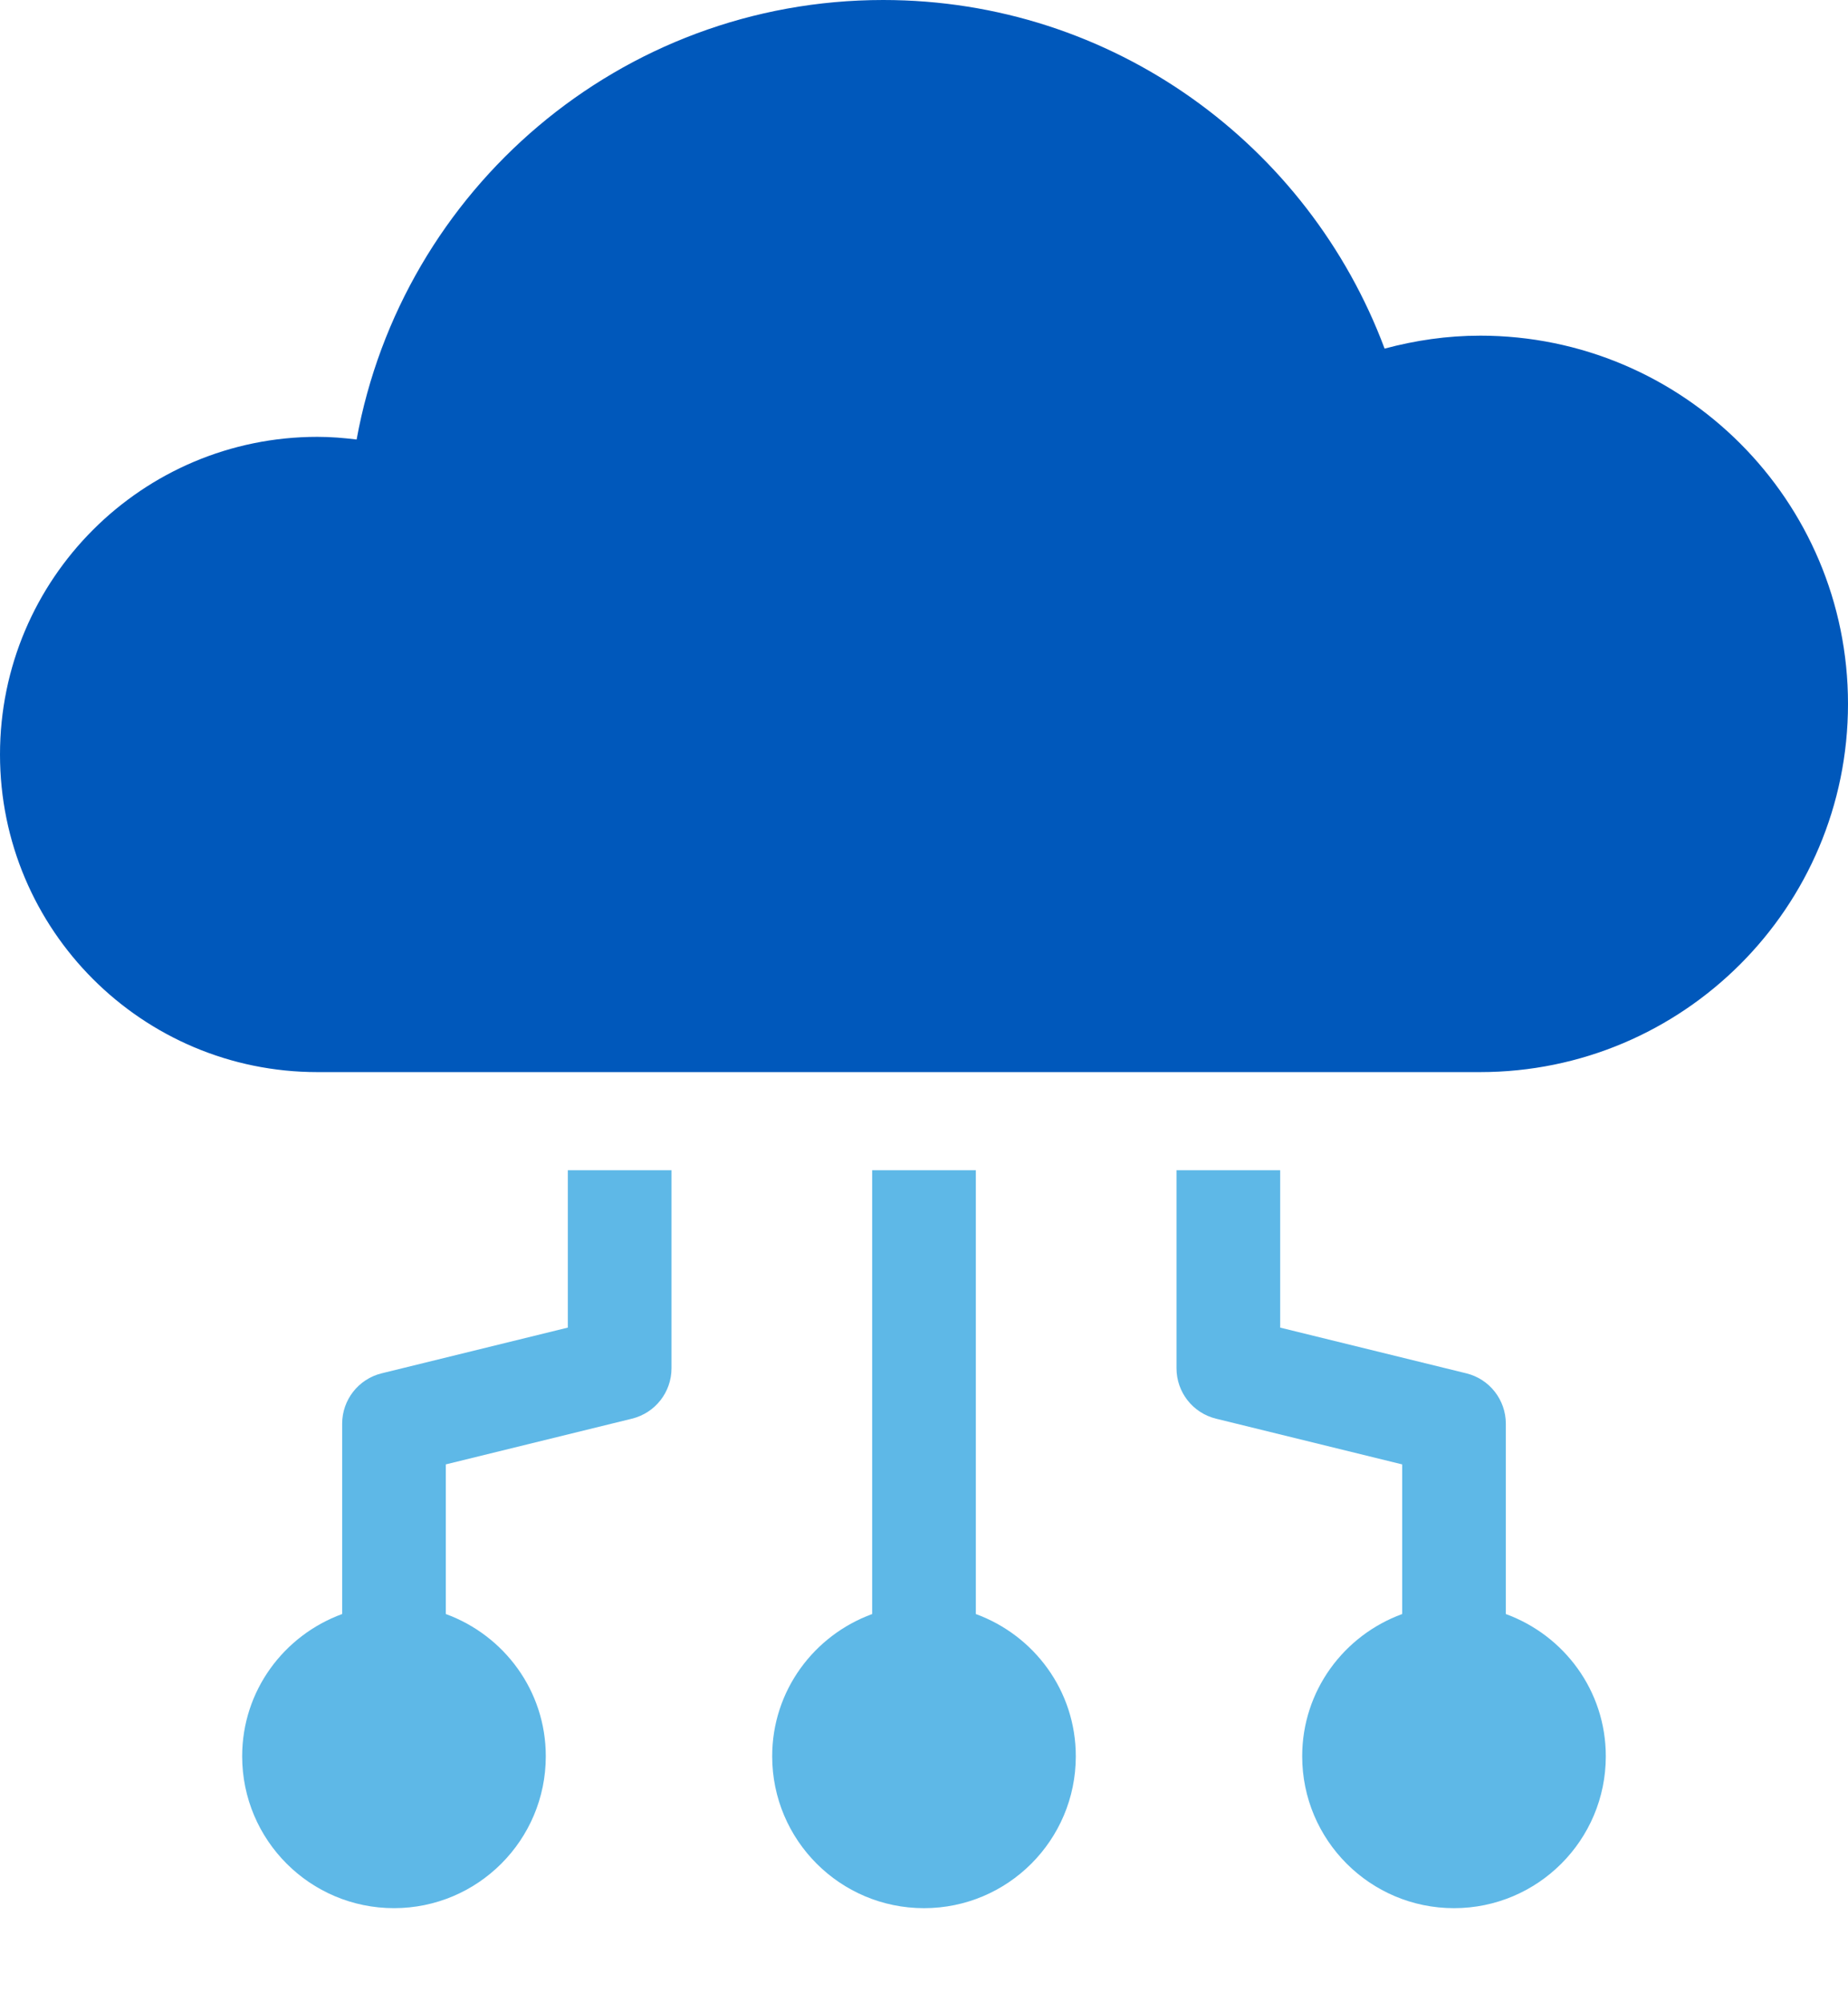
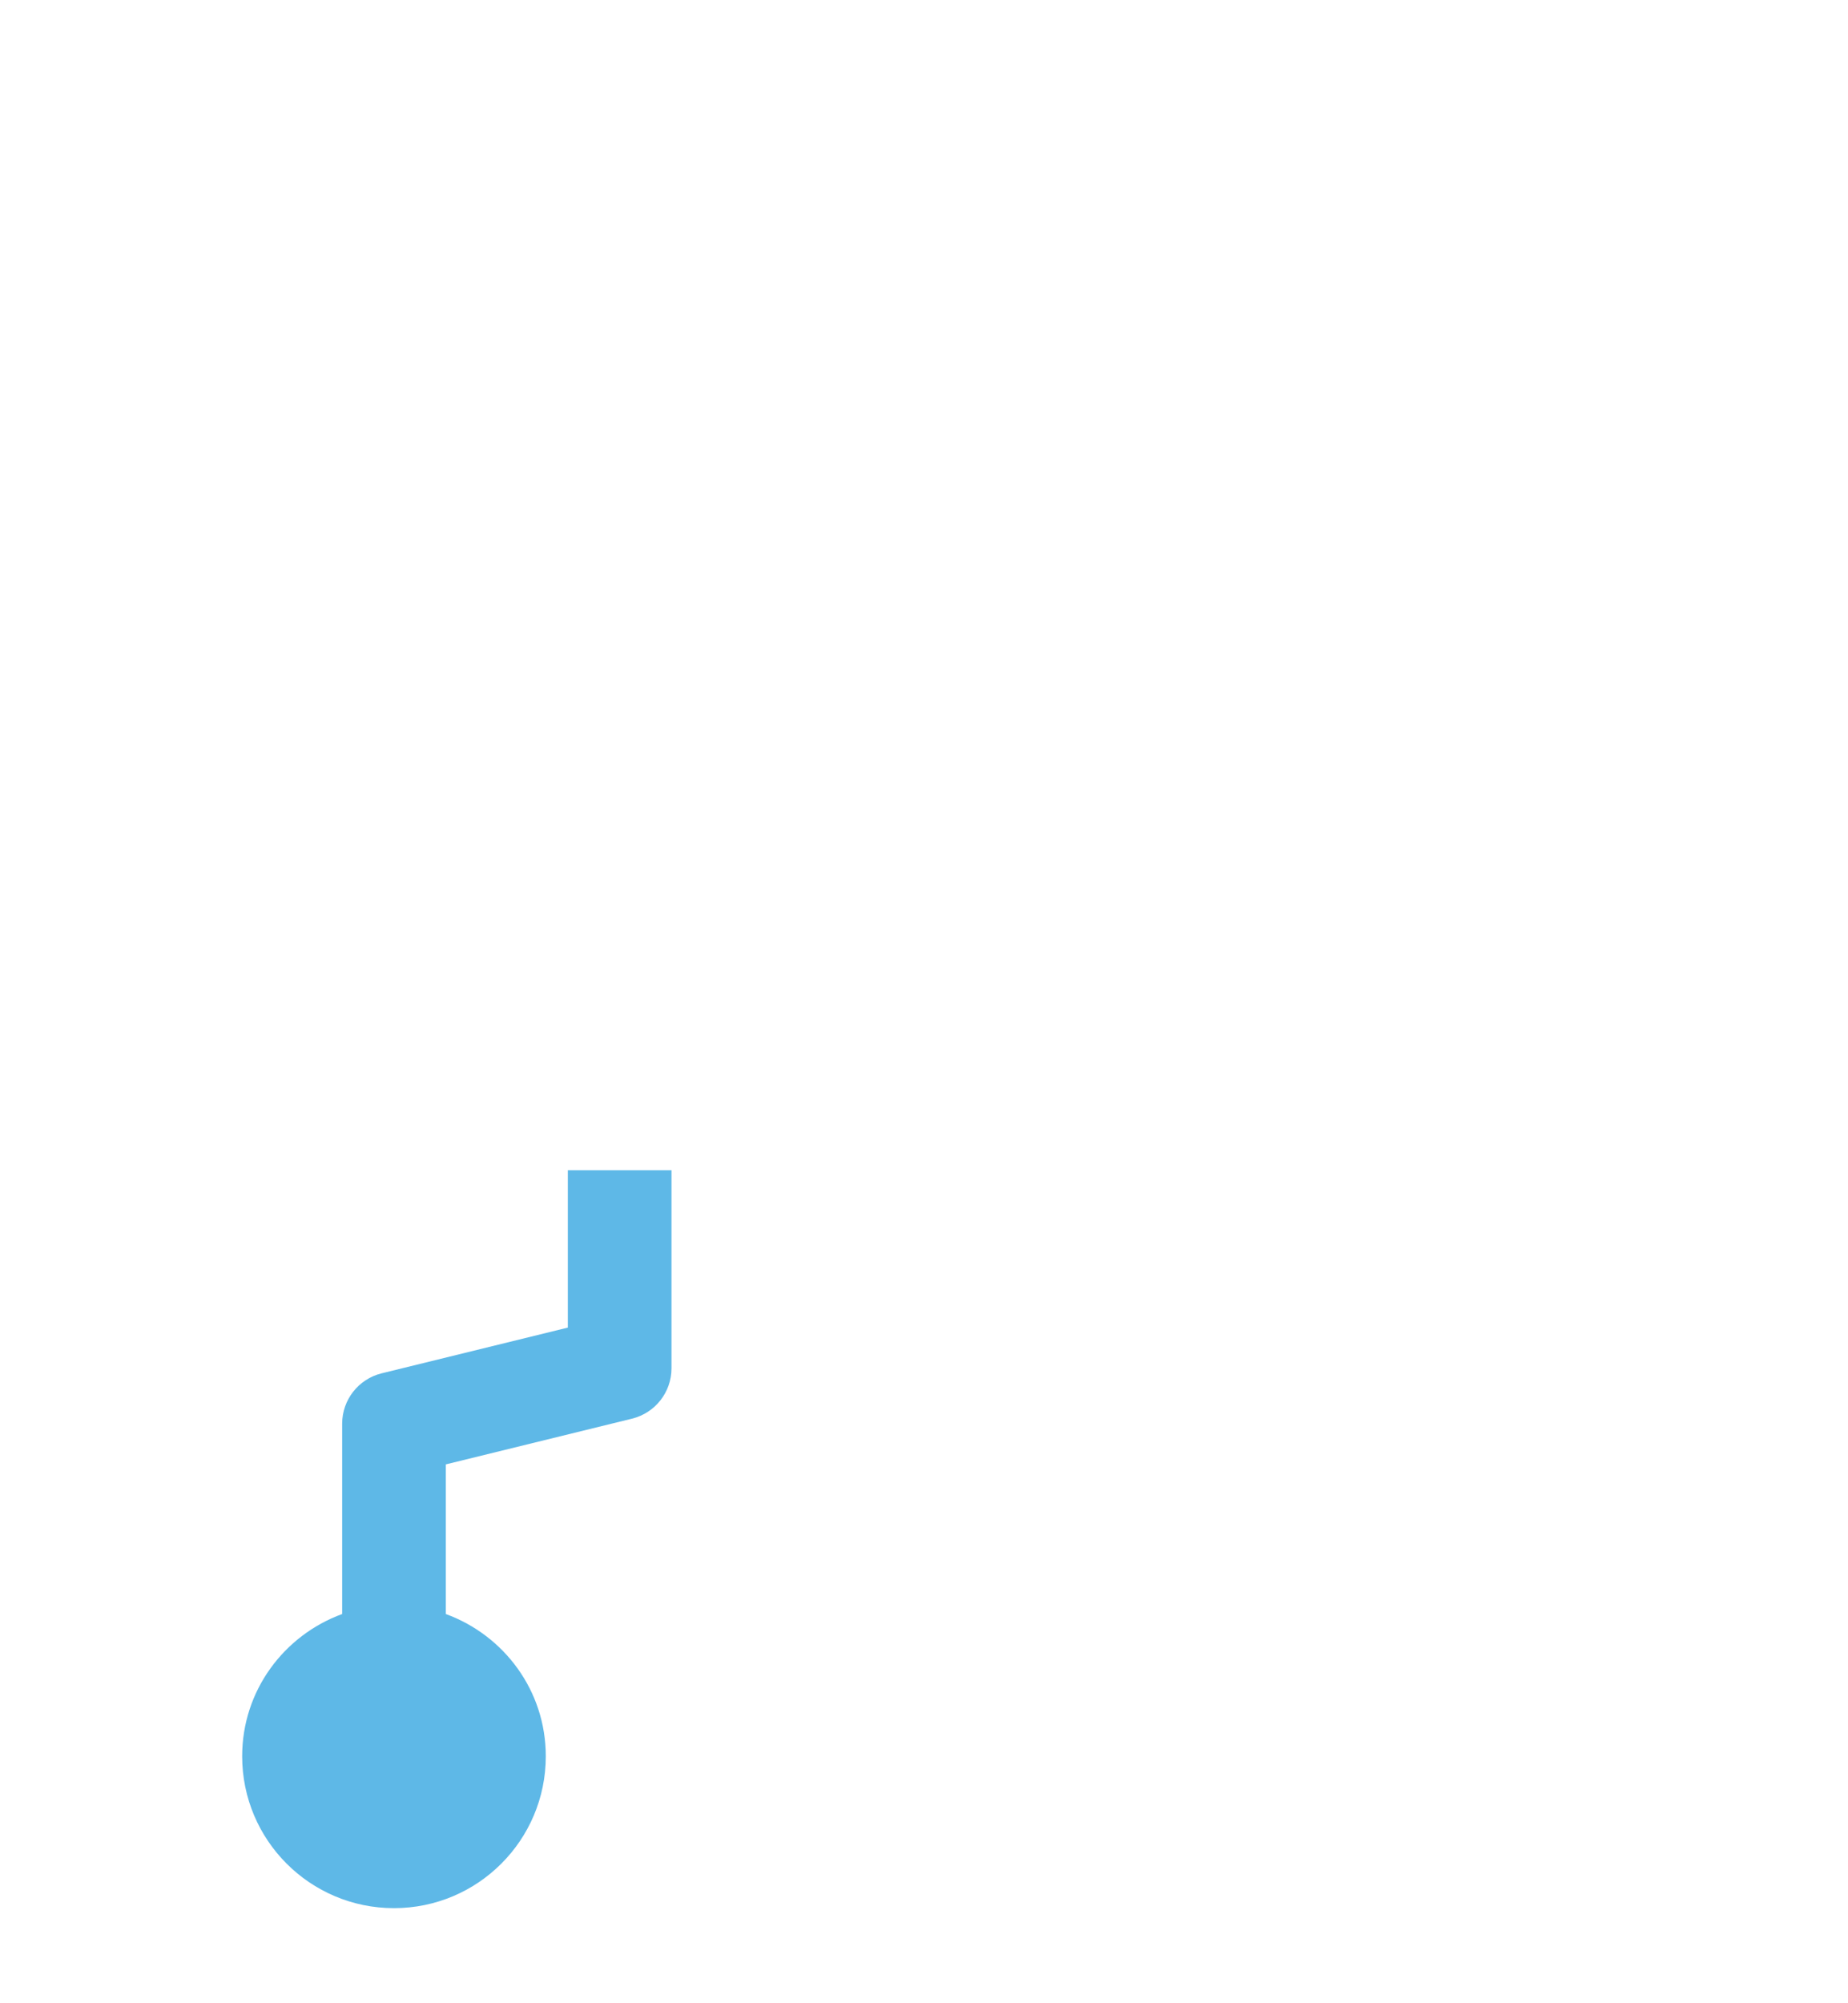
<svg xmlns="http://www.w3.org/2000/svg" id="_レイヤー_2" viewBox="0 0 120 130">
  <defs>
    <style>.cls-1{fill:#5eb8e7;}.cls-1,.cls-2,.cls-3{stroke-width:0px;}.cls-2{fill:#0058bb;}.cls-3{fill:#fff;}</style>
  </defs>
  <g id="B01_SyteLine紹介">
-     <rect class="cls-3" width="120" height="130" />
-     <path class="cls-1" d="M97.781,104.743v-12.35c0-1.551-1.058-2.9-2.562-3.27l-12.091-2.968v-10.211h-6.732v12.85c0,1.551,1.058,2.9,2.562,3.27l12.091,2.968v9.711c-3.778,1.38-6.491,4.973-6.491,9.229,0,5.444,4.414,9.858,9.857,9.858s9.858-4.414,9.858-9.858c0-4.257-2.713-7.849-6.492-9.229Z" />
    <path class="cls-1" d="M36.872,86.154l-12.092,2.968c-1.504.371-2.562,1.719-2.562,3.27v12.35c-3.779,1.38-6.493,4.973-6.493,9.229,0,5.444,4.414,9.858,9.858,9.858s9.858-4.414,9.858-9.858c0-4.256-2.713-7.849-6.491-9.229v-9.711l12.092-2.968c1.504-.371,2.562-1.719,2.562-3.27v-12.85h-6.732v10.211Z" />
-     <path class="cls-1" d="M63.366,104.743v-28.8h-6.732v28.8c-3.779,1.38-6.492,4.973-6.492,9.229,0,5.444,4.413,9.858,9.858,9.858s9.857-4.414,9.857-9.858c0-4.256-2.712-7.849-6.491-9.229Z" />
-     <path class="cls-2" d="M96.104,21.783c-2.146,0-4.216.309-6.195.84C84.972,9.419,72.278,0,57.352,0c-17.071,0-31.241,12.305-34.195,28.522-.835-.103-1.681-.173-2.545-.173C9.229,28.349,0,37.577,0,48.961s9.229,20.613,20.612,20.613h75.492c13.197,0,23.896-10.698,23.896-23.896s-10.698-23.896-23.896-23.896Z" />
  </g>
</svg>